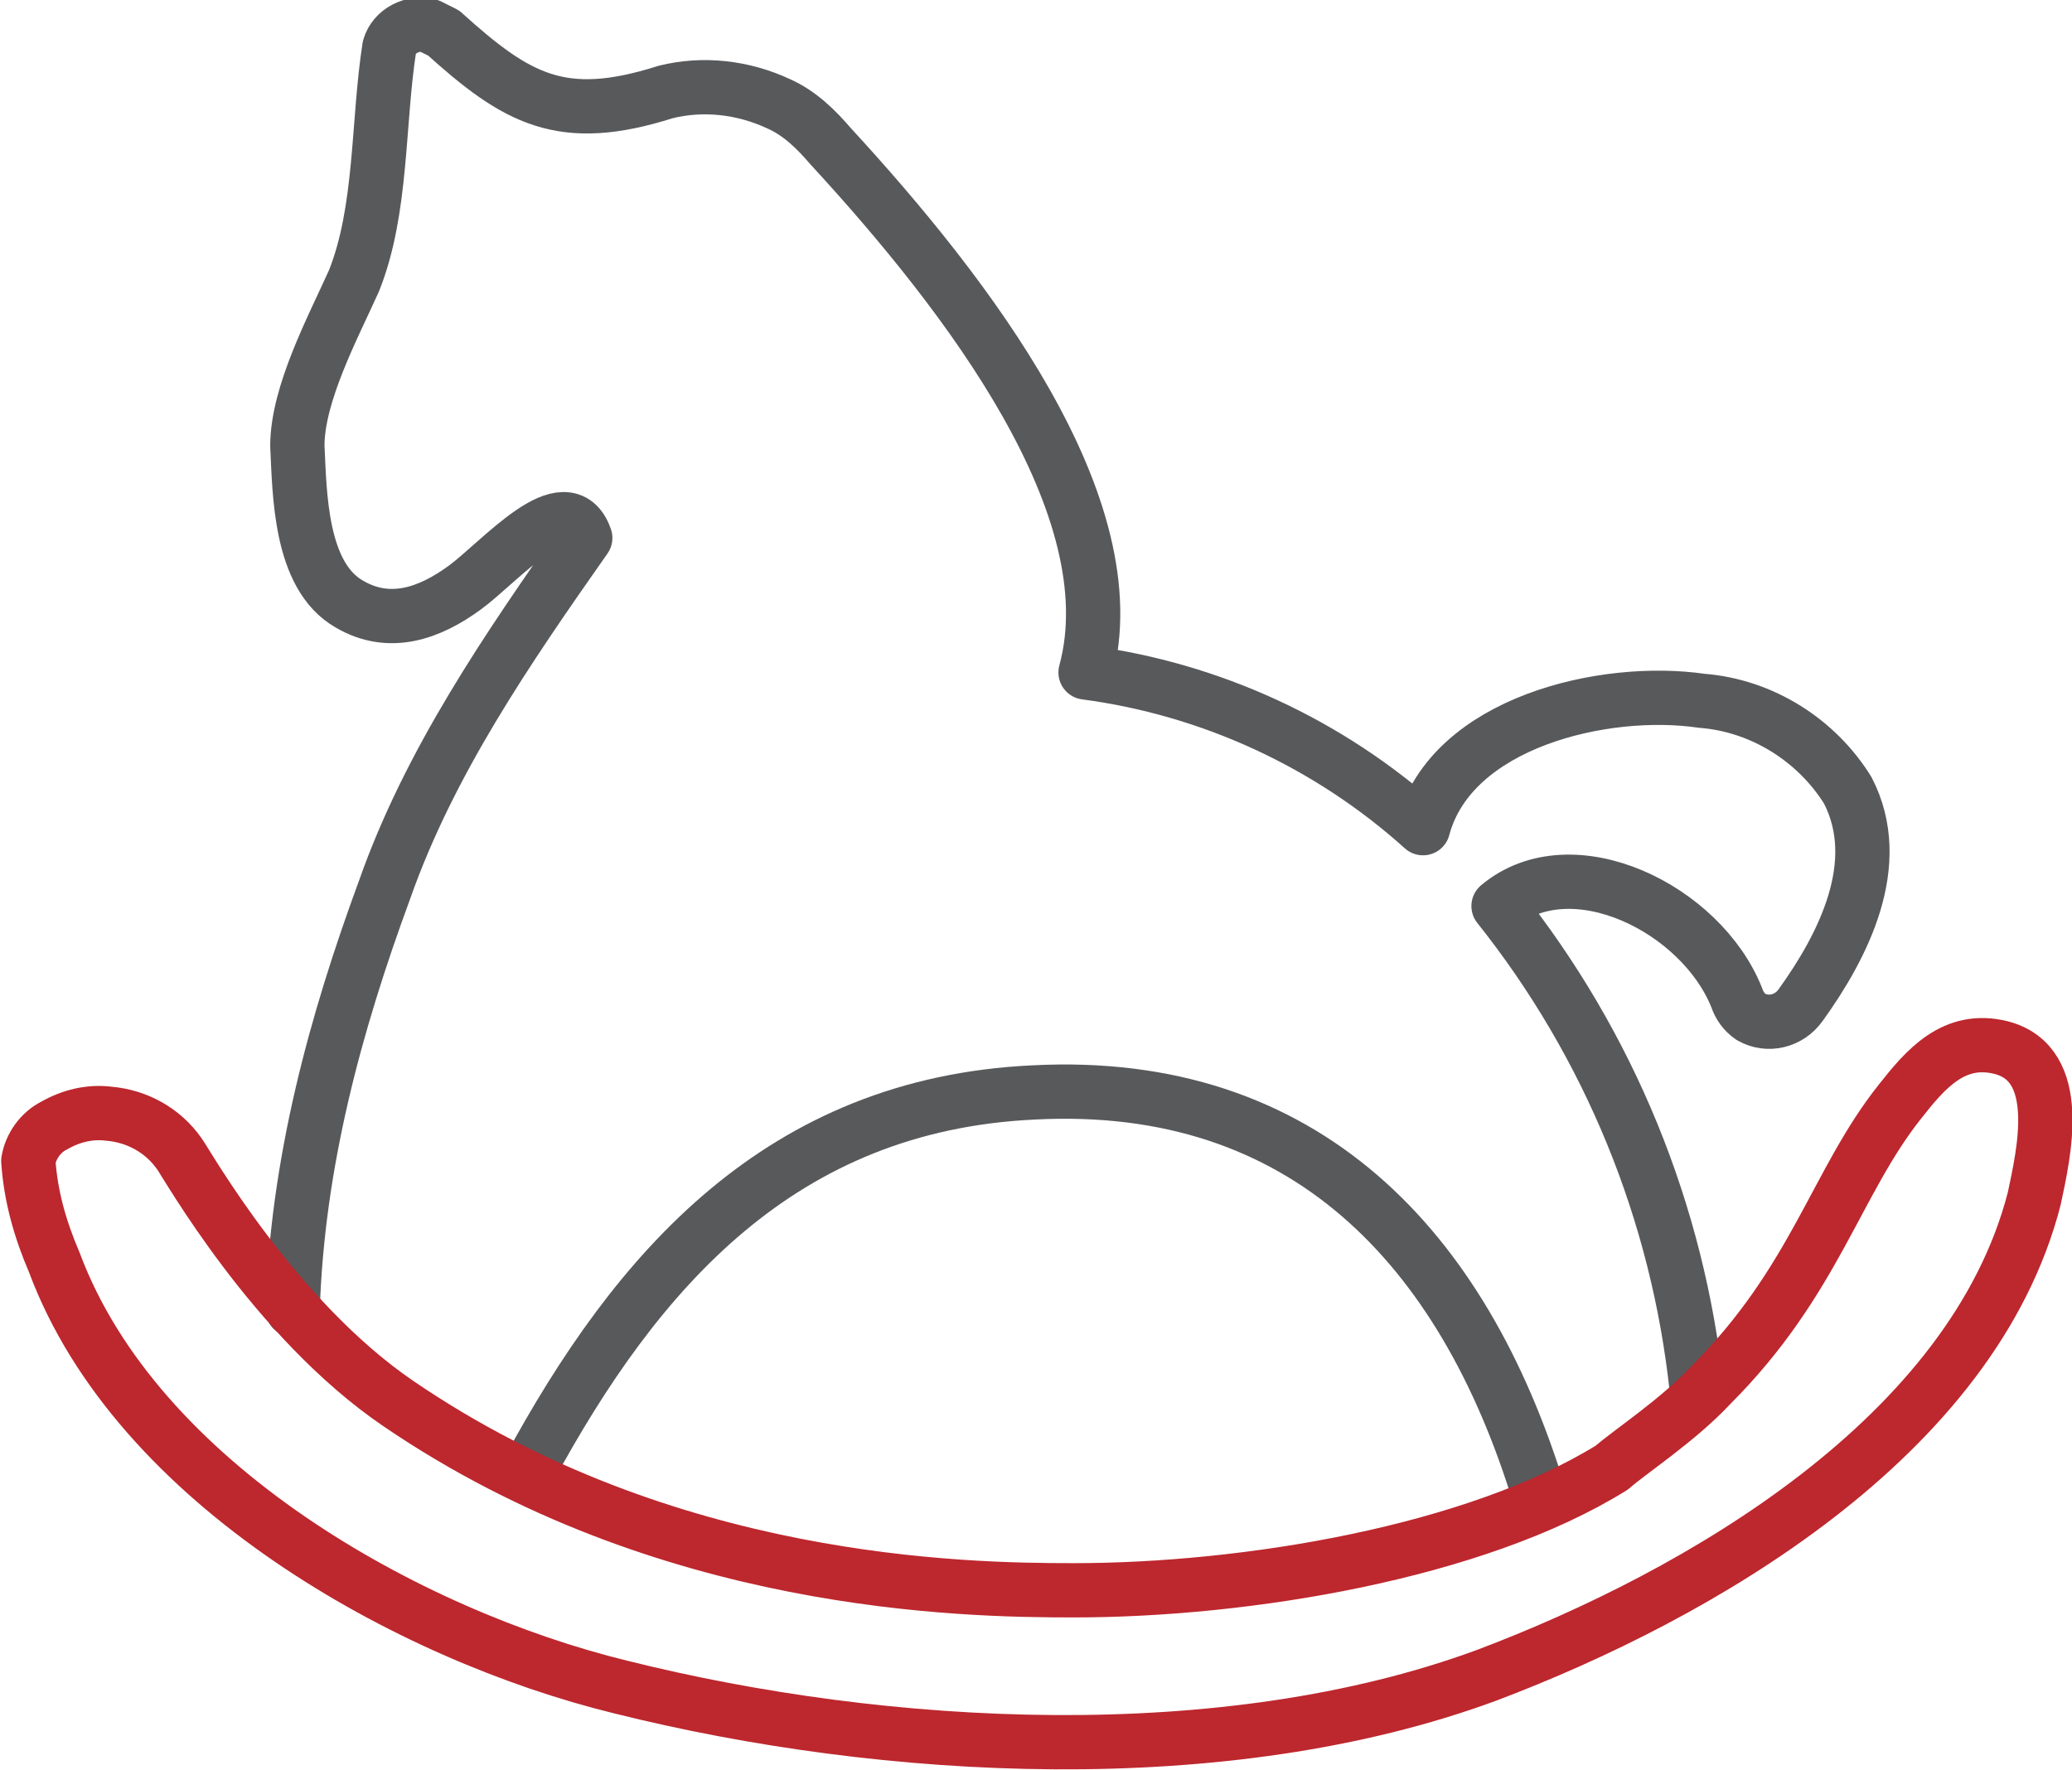
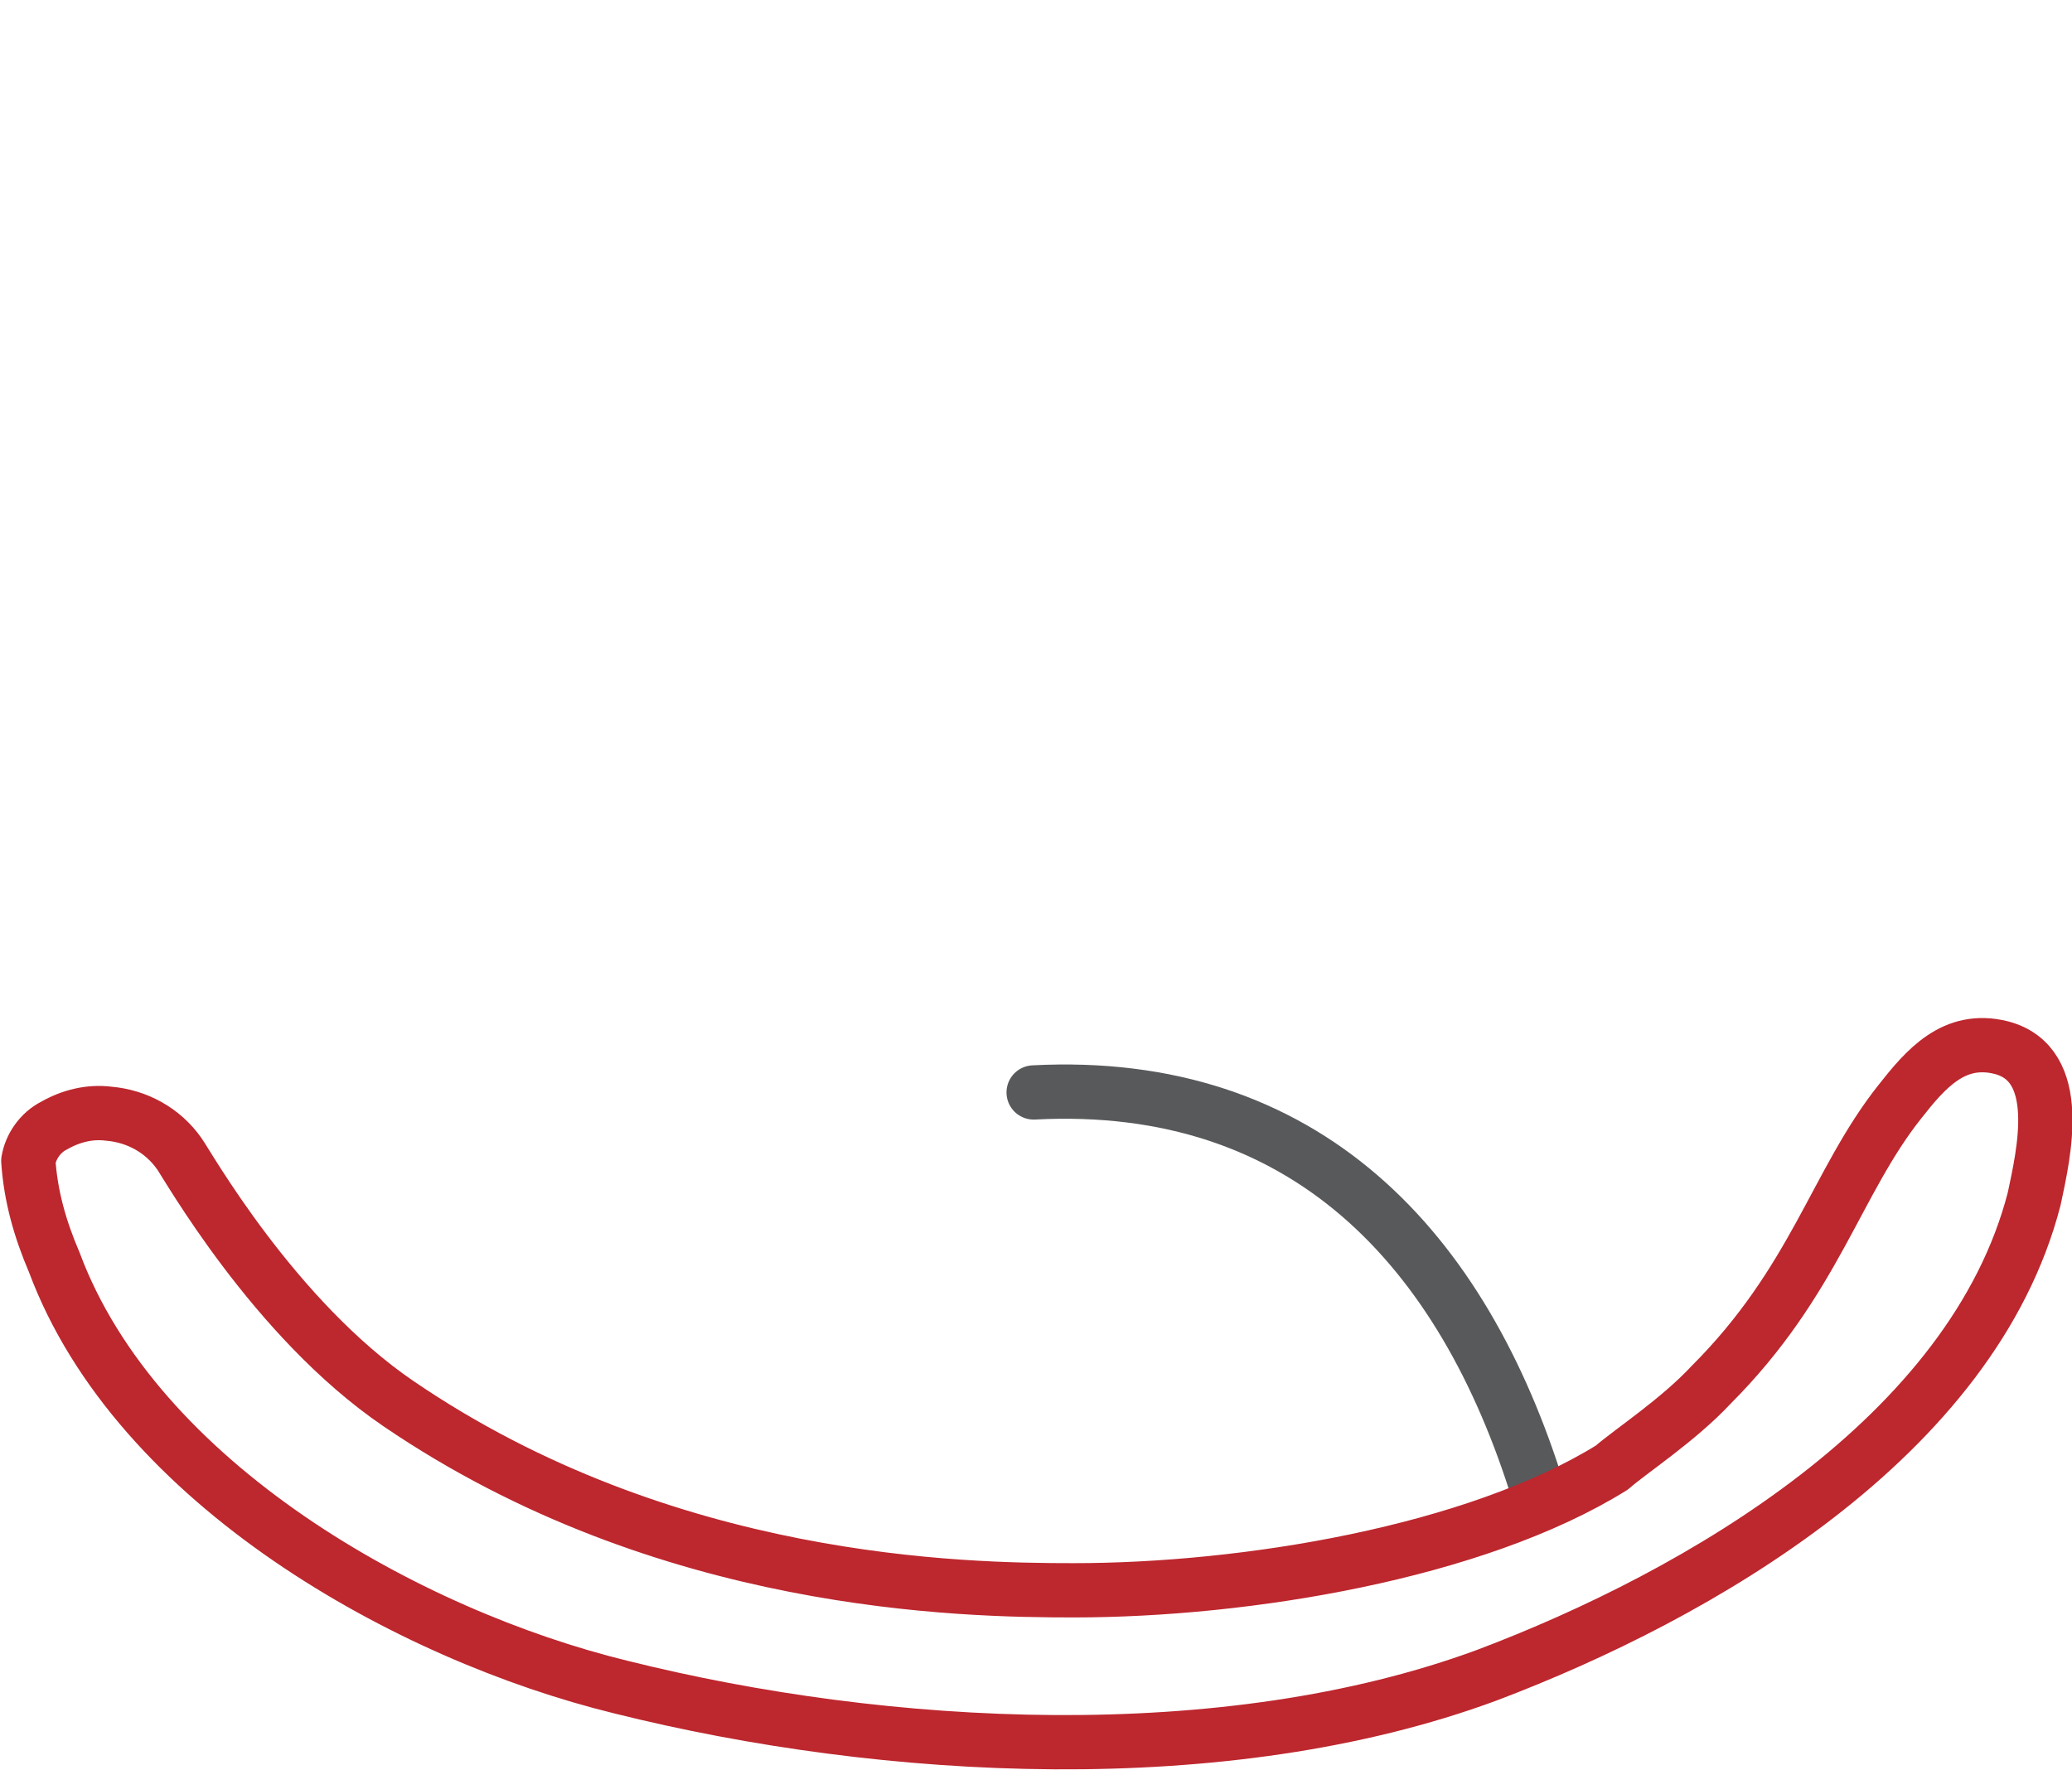
<svg xmlns="http://www.w3.org/2000/svg" version="1.1" id="Layer_1" x="0px" y="0px" width="87.8px" height="75px" viewBox="0 0 87.8 75" style="enable-background:new 0 0 87.8 75;" xml:space="preserve">
  <style type="text/css">
	.st0{fill:none;stroke:#58595B;stroke-width:2.3;stroke-linecap:round;stroke-linejoin:round;}
	.st1{fill:none;stroke:#BD272E;stroke-width:2.3;stroke-linecap:round;stroke-linejoin:round;}
</style>
  <title>toy</title>
-   <path class="st0" d="M65.2,63.3c-3.2-10.4-9.9-17.6-21.4-17c-10.7,0.5-16.8,7.5-21.4,16" />
-   <path class="st0" d="M12.4,55.5c0.2-6.2,1.8-12.1,3.9-17.8c1.9-5.4,5.2-10.2,8.5-14.9c-0.8-2.3-3.6,1-5.1,2.1s-3.2,1.7-4.9,0.7  c-2.1-1.2-2.1-4.7-2.2-6.7c0-2.2,1.5-5,2.4-7c1.2-3,1-6.7,1.5-9.9c0.2-0.7,1-1.1,1.7-0.9c0.2,0.1,0.4,0.2,0.6,0.3  c3.1,2.8,5,3.9,9.4,2.5c1.6-0.4,3.3-0.2,4.8,0.5c0.9,0.4,1.6,1.1,2.2,1.8C41,12.5,47.9,21.5,46,28.5c5.3,0.7,10.3,3,14.3,6.6  c1.2-4.5,7.7-6,11.8-5.4c2.6,0.2,4.9,1.7,6.2,3.8c1.6,3.1-0.2,6.6-2,9.1c-0.5,0.7-1.4,0.9-2.1,0.5c-0.3-0.2-0.5-0.5-0.6-0.8  c-1.5-3.8-7-6.5-10.1-3.9c4.7,5.9,7.6,13,8.4,20.5" />
+   <path class="st0" d="M65.2,63.3c-3.2-10.4-9.9-17.6-21.4-17" />
  <path class="st1" d="M72.5,58.7c4.4-4.4,5.3-8.6,8-12c1.1-1.4,2.3-2.8,4.3-2.3c2.7,0.7,1.8,4.5,1.4,6.4C83.6,60.9,72,67.6,63,71  c-11.1,4.1-25.5,3.3-36.7,0.5c-9-2.2-20.5-8.6-24-18c-0.6-1.4-1-2.8-1.1-4.3c0.1-0.6,0.5-1.2,1.1-1.5c0.7-0.4,1.5-0.6,2.3-0.5  c1.2,0.1,2.3,0.7,3,1.7c0.3,0.4,4,7,9.3,10.6c11.3,7.7,23.9,7.9,28.6,7.9c7.3,0,17-1.6,22.8-5.2C69.1,61.5,71.1,60.2,72.5,58.7z" />
</svg>